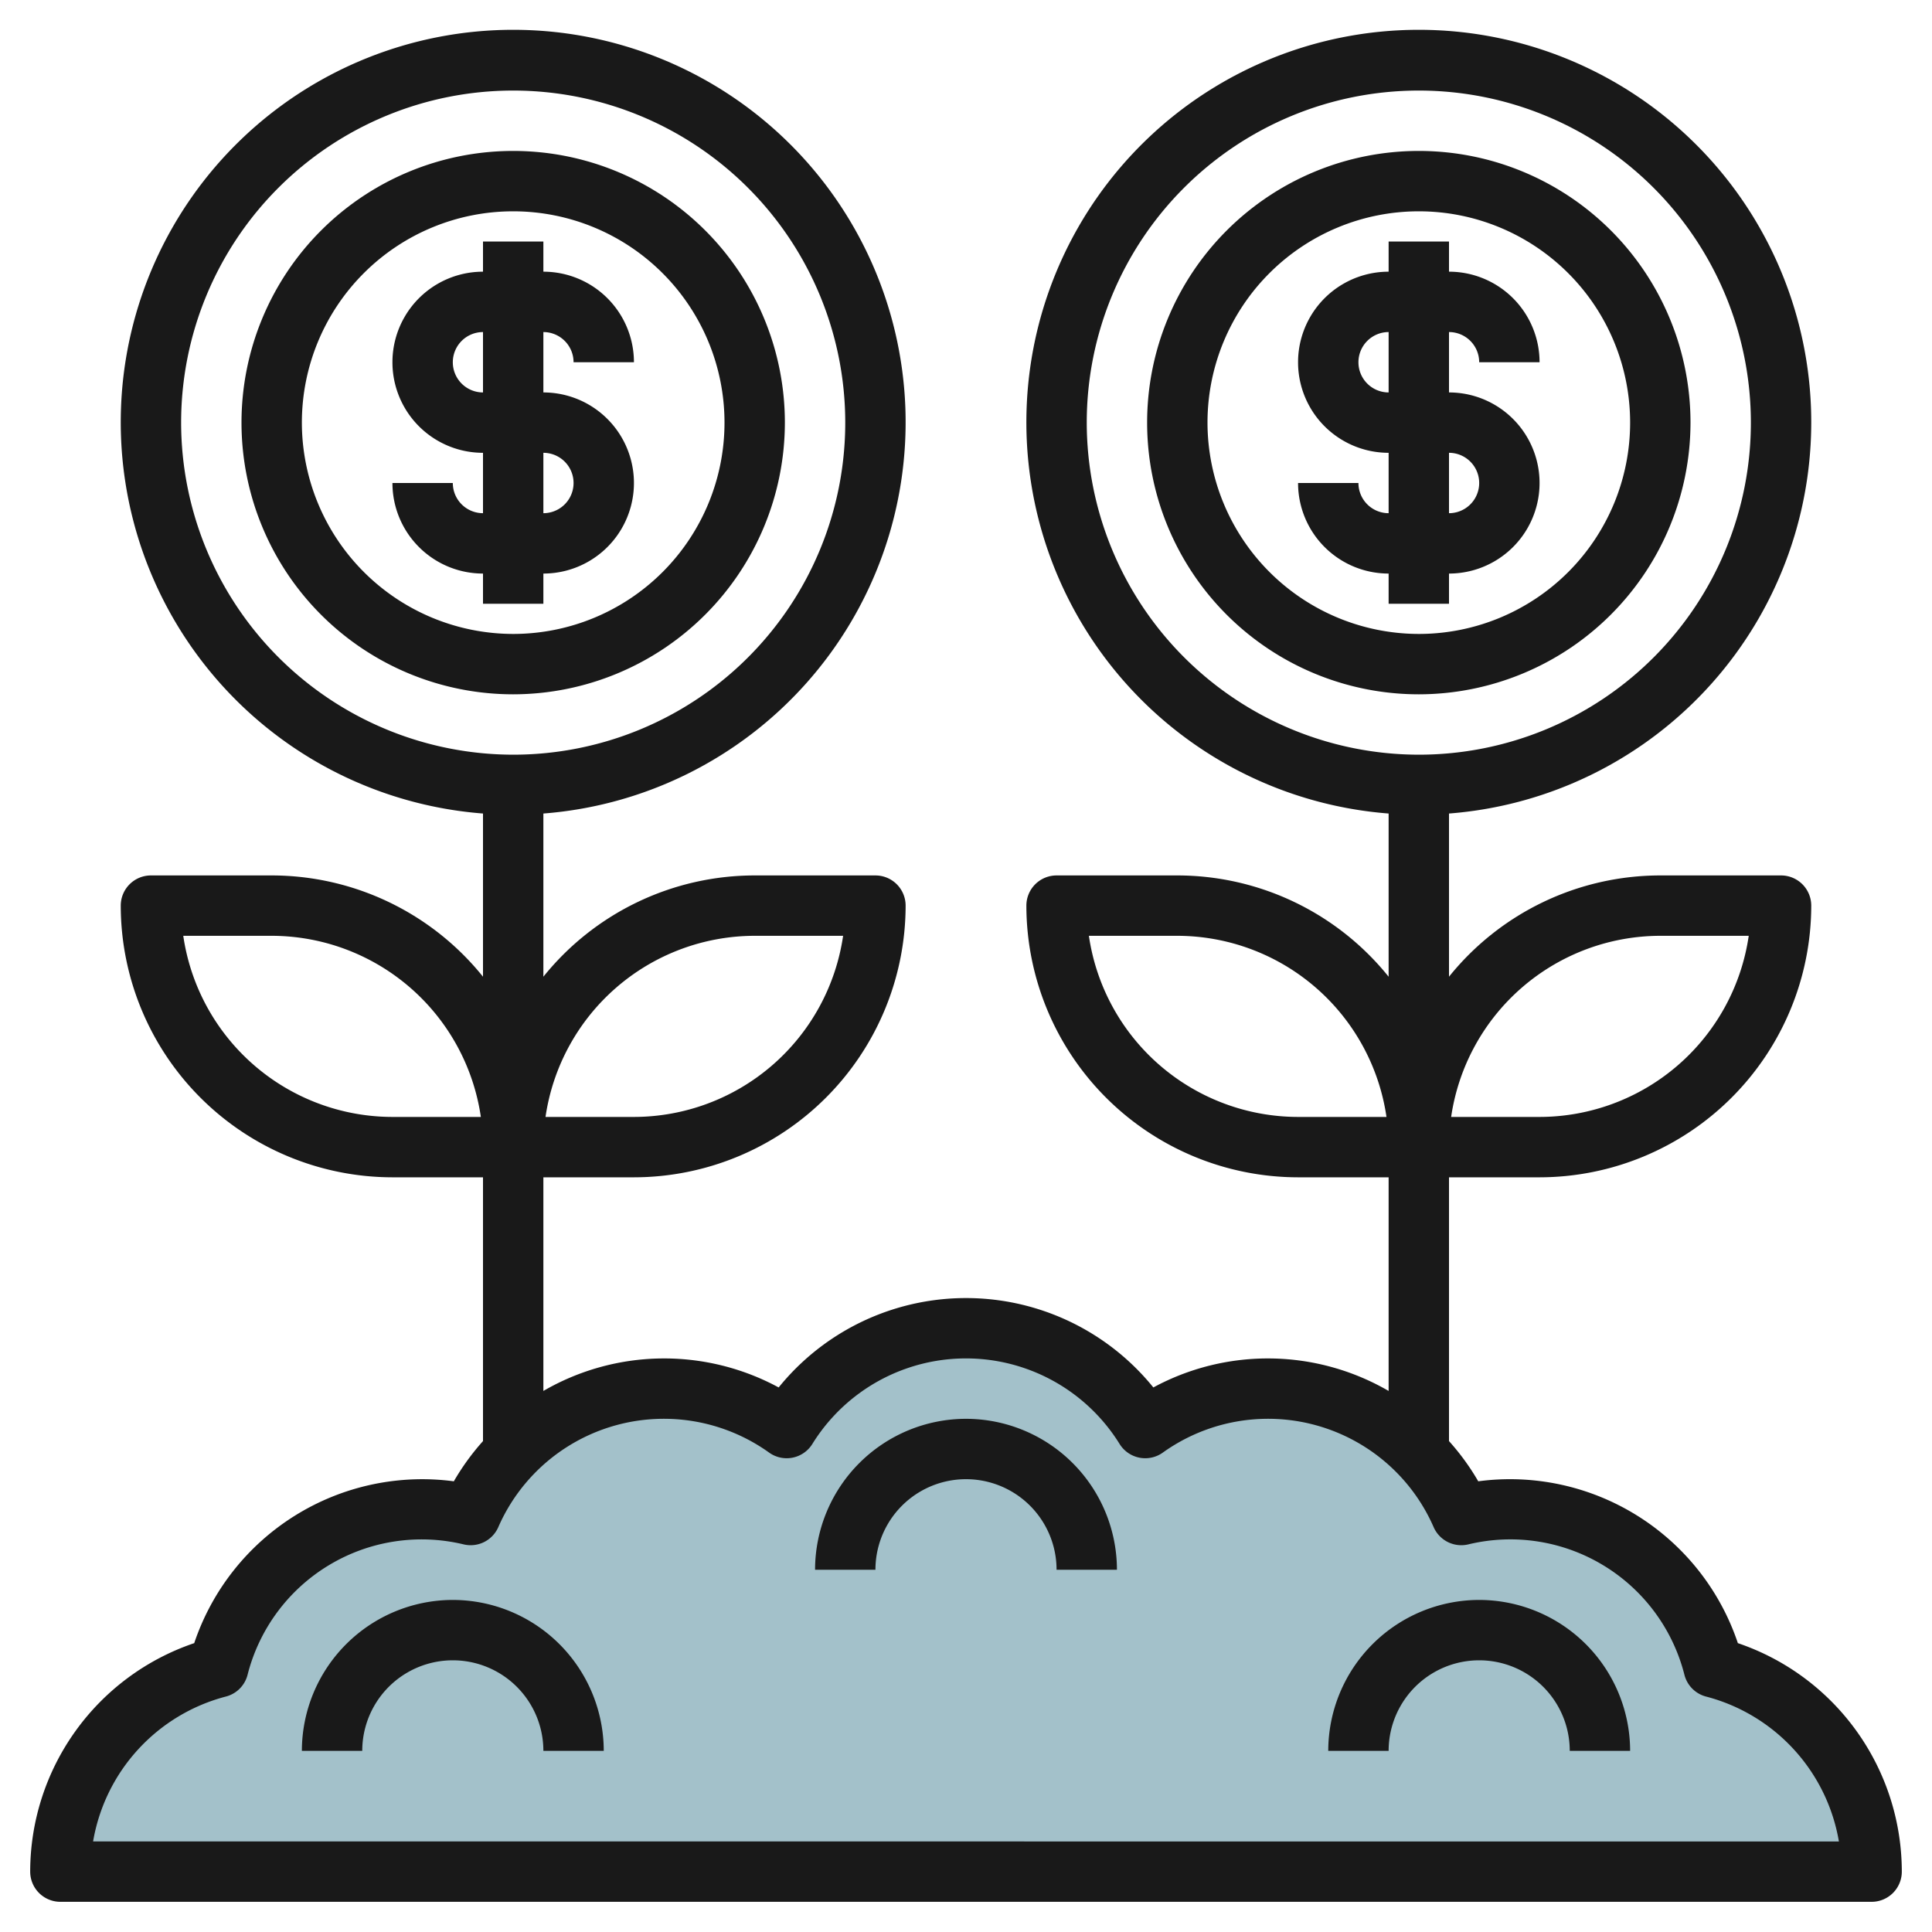
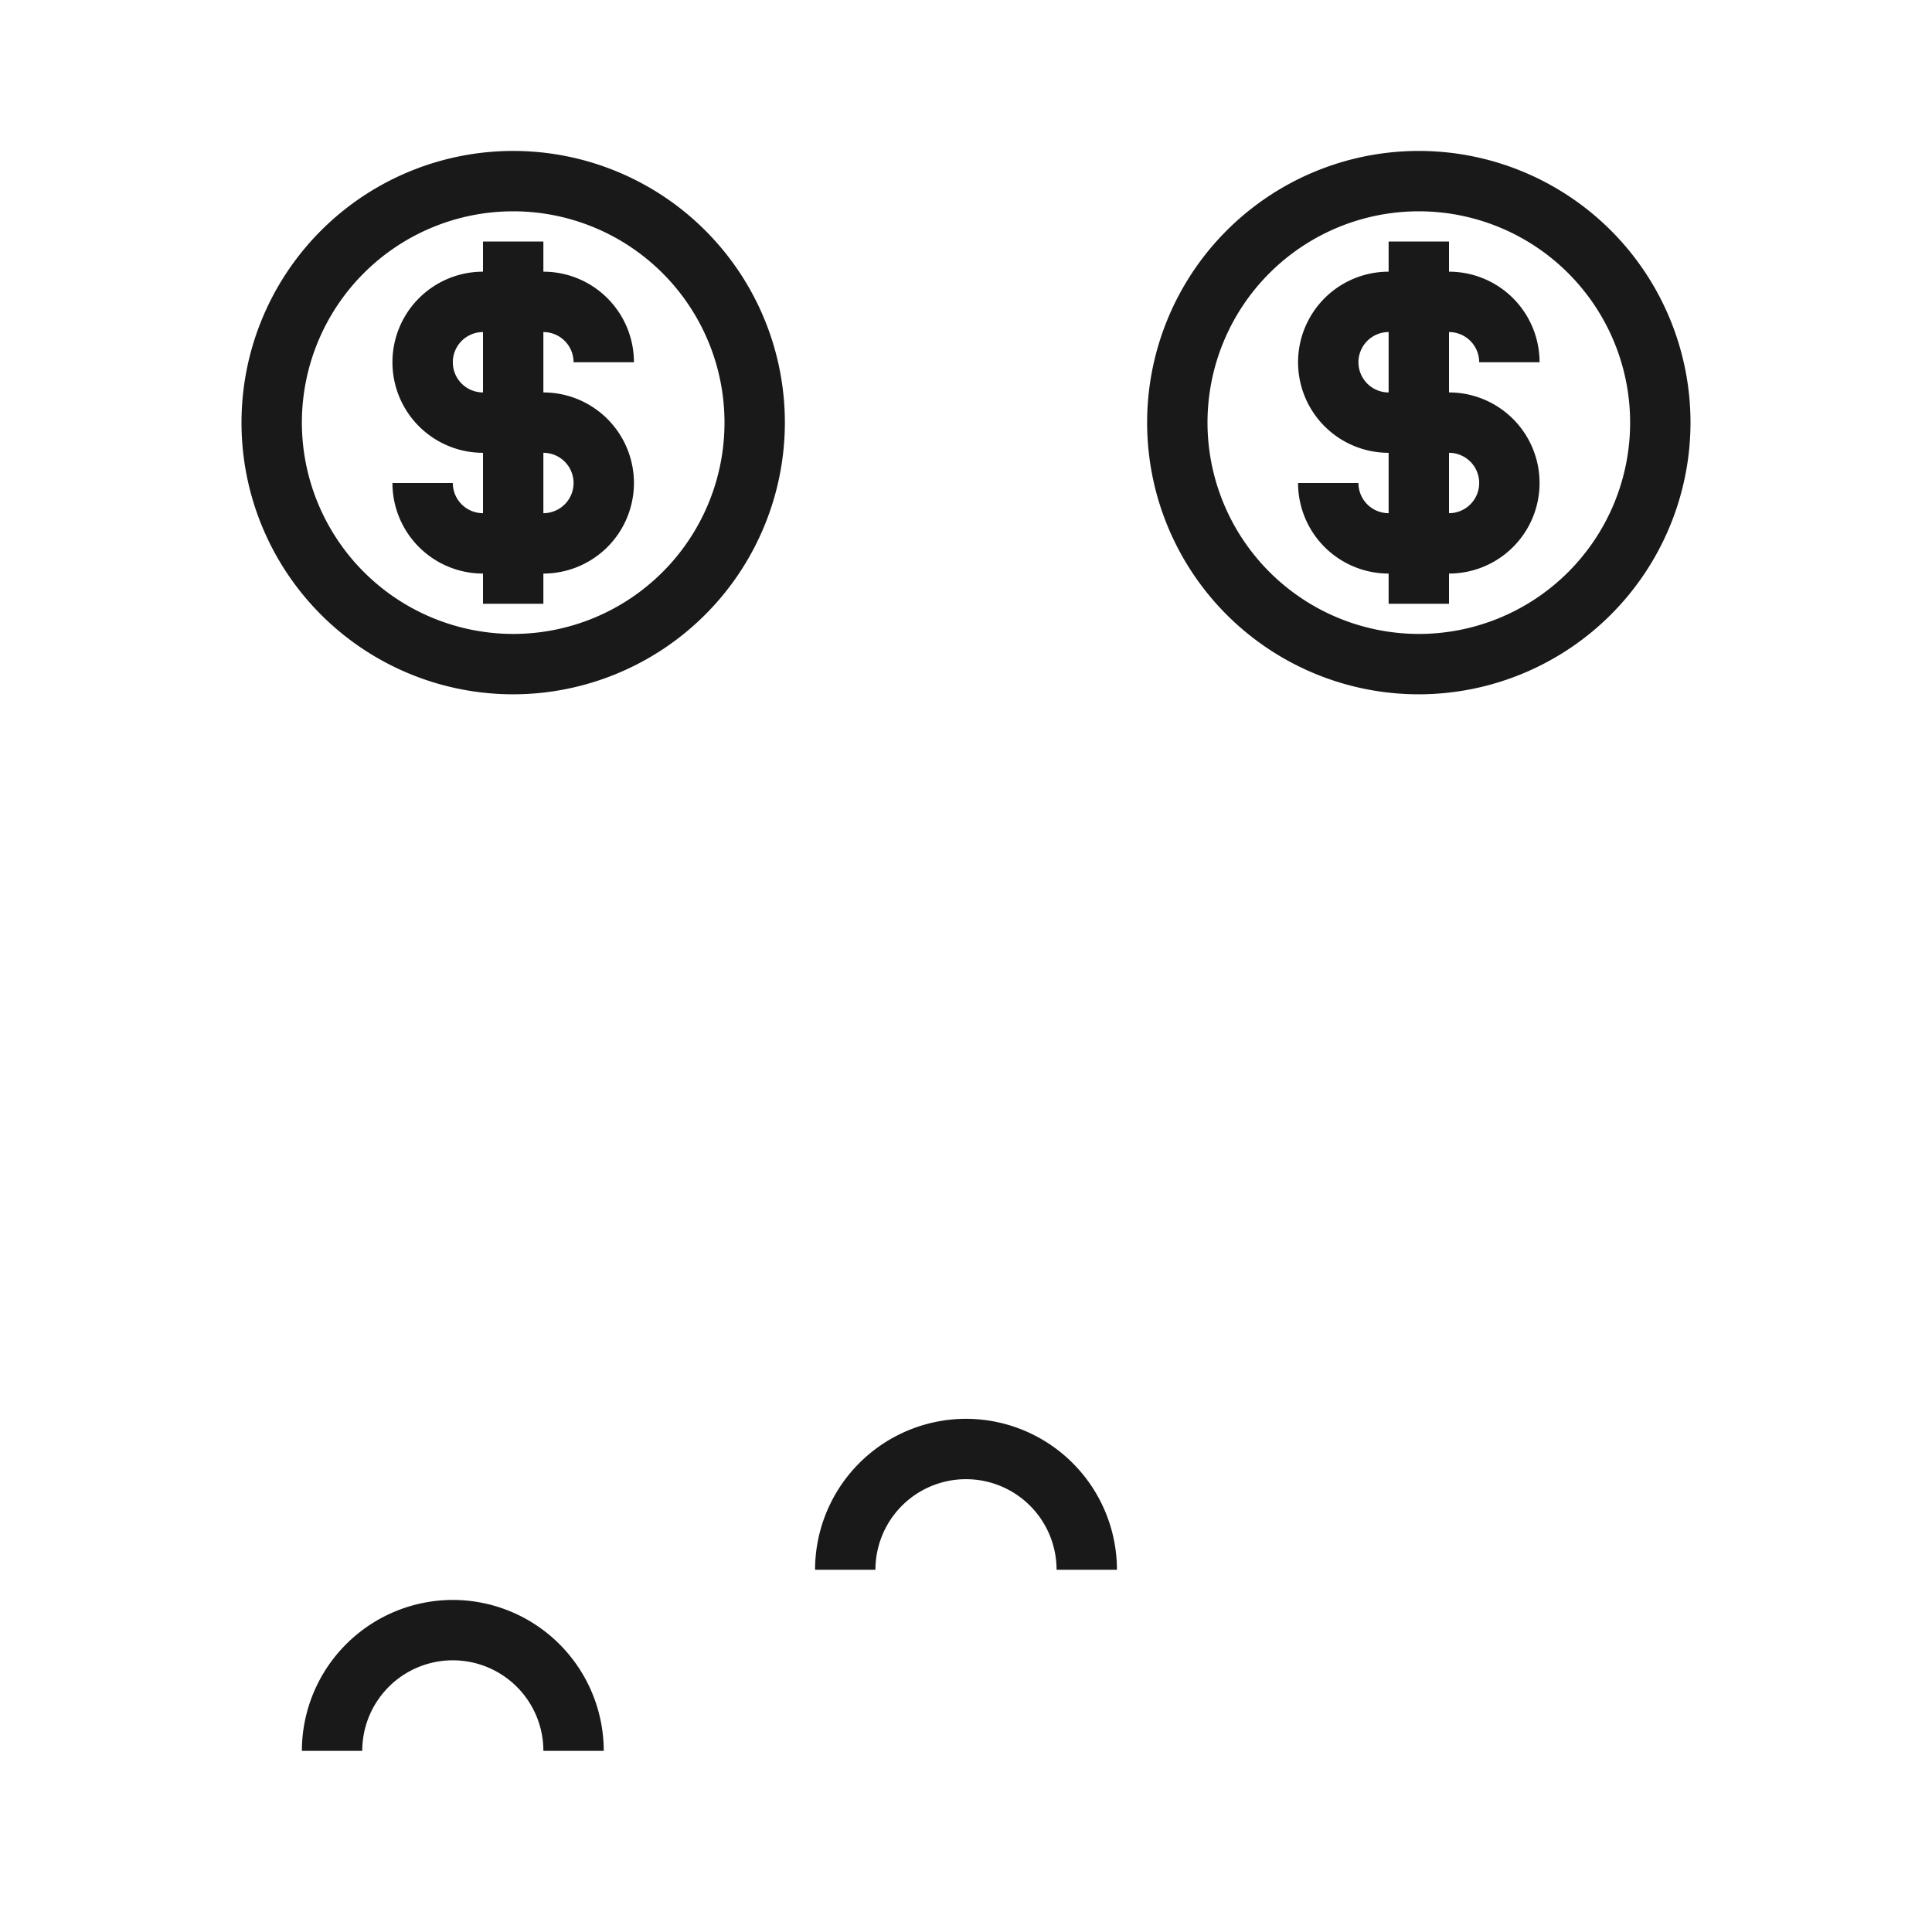
<svg xmlns="http://www.w3.org/2000/svg" id="Layer_3" height="512" viewBox="0 0 64 64" width="512" data-name="Layer 3">
-   <path d="m2 62a6.994 6.994 0 0 1 5.234-6.766 6.965 6.965 0 0 1 8.358-5.045 6.987 6.987 0 0 1 10.47-2.883 6.986 6.986 0 0 1 11.876 0 6.987 6.987 0 0 1 10.47 2.883 6.965 6.965 0 0 1 8.358 5.045 6.994 6.994 0 0 1 5.234 6.766z" fill="#a3c1ca" />
  <g fill="#191919">
-     <path d="m57.569 54.431a7.961 7.961 0 0 0 -8.6-5.361 7.946 7.946 0 0 0 -.969-1.332v-8.738h3a9.01 9.01 0 0 0 9-9 1 1 0 0 0 -1-1h-4a8.985 8.985 0 0 0 -7 3.355v-5.406a13 13 0 1 0 -2 0v5.406a8.985 8.985 0 0 0 -7-3.355h-4a1 1 0 0 0 -1 1 9.01 9.01 0 0 0 9 9h3v7.077a7.968 7.968 0 0 0 -7.794-.116 7.984 7.984 0 0 0 -12.412 0 7.968 7.968 0 0 0 -7.794.116v-7.077h3a9.01 9.01 0 0 0 9-9 1 1 0 0 0 -1-1h-4a8.985 8.985 0 0 0 -7 3.355v-5.406a13 13 0 1 0 -2 0v5.406a8.985 8.985 0 0 0 -7-3.355h-4a1 1 0 0 0 -1 1 9.01 9.01 0 0 0 9 9h3v8.738a7.946 7.946 0 0 0 -.966 1.332 7.967 7.967 0 0 0 -8.6 5.361 8 8 0 0 0 -5.434 7.569 1 1 0 0 0 1 1h60a1 1 0 0 0 1-1 8 8 0 0 0 -5.431-7.569zm-2.569-23.431h2.929a7.011 7.011 0 0 1 -6.929 6h-2.929a7.011 7.011 0 0 1 6.929-6zm-19-17a11 11 0 1 1 11 11 11.013 11.013 0 0 1 -11-11zm7 23a7.011 7.011 0 0 1 -6.929-6h2.929a7.011 7.011 0 0 1 6.929 6zm-18-6h2.929a7.011 7.011 0 0 1 -6.929 6h-2.929a7.011 7.011 0 0 1 6.929-6zm-19-17a11 11 0 1 1 11 11 11.013 11.013 0 0 1 -11-11zm7 23a7.011 7.011 0 0 1 -6.929-6h2.929a7.011 7.011 0 0 1 6.929 6zm-9.916 24a6 6 0 0 1 4.4-4.8 1 1 0 0 0 .716-.716 5.949 5.949 0 0 1 7.164-4.323 1 1 0 0 0 1.142-.571 5.986 5.986 0 0 1 8.972-2.471 1 1 0 0 0 1.431-.284 5.986 5.986 0 0 1 10.18 0 1 1 0 0 0 1.431.284 5.986 5.986 0 0 1 8.972 2.471 1 1 0 0 0 1.142.571 5.948 5.948 0 0 1 7.166 4.324 1 1 0 0 0 .716.716 6 6 0 0 1 4.4 4.8z" />
    <path d="m32 47a5.006 5.006 0 0 0 -5 5h2a3 3 0 0 1 6 0h2a5.006 5.006 0 0 0 -5-5z" />
    <path d="m15 53a5.006 5.006 0 0 0 -5 5h2a3 3 0 0 1 6 0h2a5.006 5.006 0 0 0 -5-5z" />
-     <path d="m49 53a5.006 5.006 0 0 0 -5 5h2a3 3 0 0 1 6 0h2a5.006 5.006 0 0 0 -5-5z" />
    <path d="m26 14a9 9 0 1 0 -9 9 9.01 9.01 0 0 0 9-9zm-16 0a7 7 0 1 1 7 7 7.008 7.008 0 0 1 -7-7z" />
    <path d="m18 20v-1a3 3 0 0 0 0-6v-2a1 1 0 0 1 1 1h2a3 3 0 0 0 -3-3v-1h-2v1a3 3 0 0 0 0 6v2a1 1 0 0 1 -1-1h-2a3 3 0 0 0 3 3v1zm-3-8a1 1 0 0 1 1-1v2a1 1 0 0 1 -1-1zm3 3a1 1 0 0 1 0 2z" />
    <path d="m56 14a9 9 0 1 0 -9 9 9.01 9.01 0 0 0 9-9zm-16 0a7 7 0 1 1 7 7 7.008 7.008 0 0 1 -7-7z" />
    <path d="m48 20v-1a3 3 0 0 0 0-6v-2a1 1 0 0 1 1 1h2a3 3 0 0 0 -3-3v-1h-2v1a3 3 0 0 0 0 6v2a1 1 0 0 1 -1-1h-2a3 3 0 0 0 3 3v1zm-3-8a1 1 0 0 1 1-1v2a1 1 0 0 1 -1-1zm3 3a1 1 0 0 1 0 2z" />
  </g>
</svg>